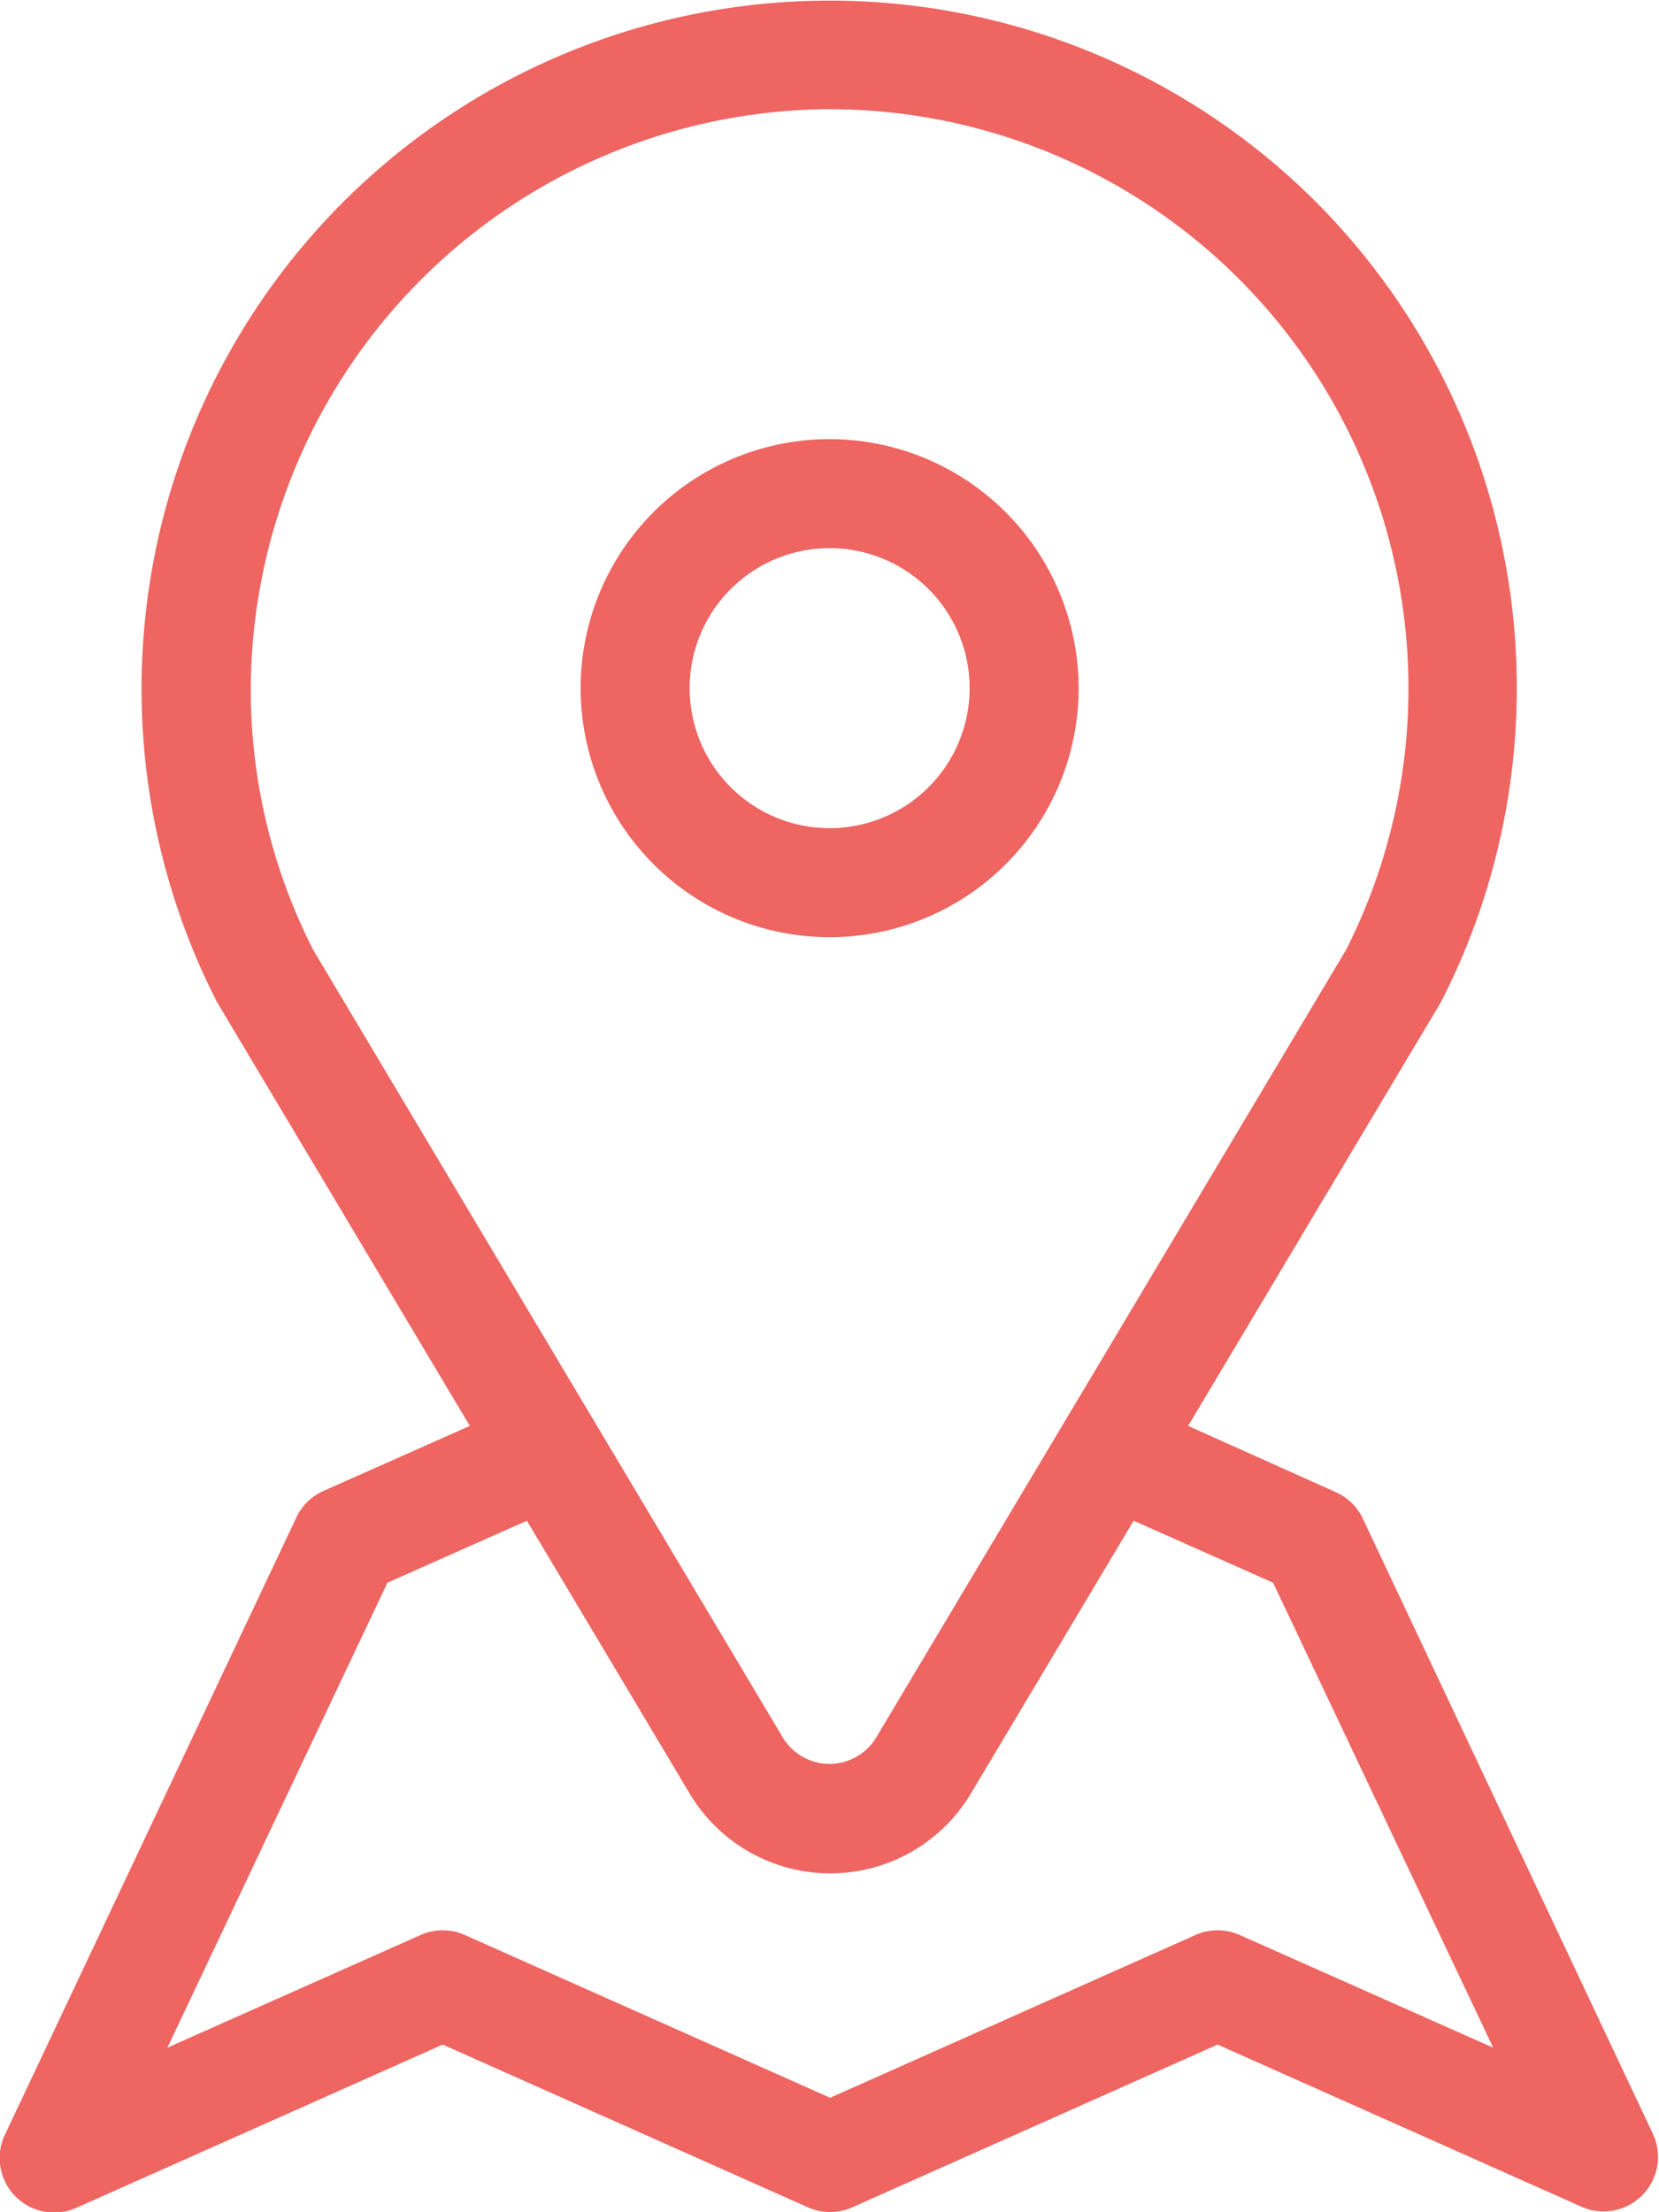
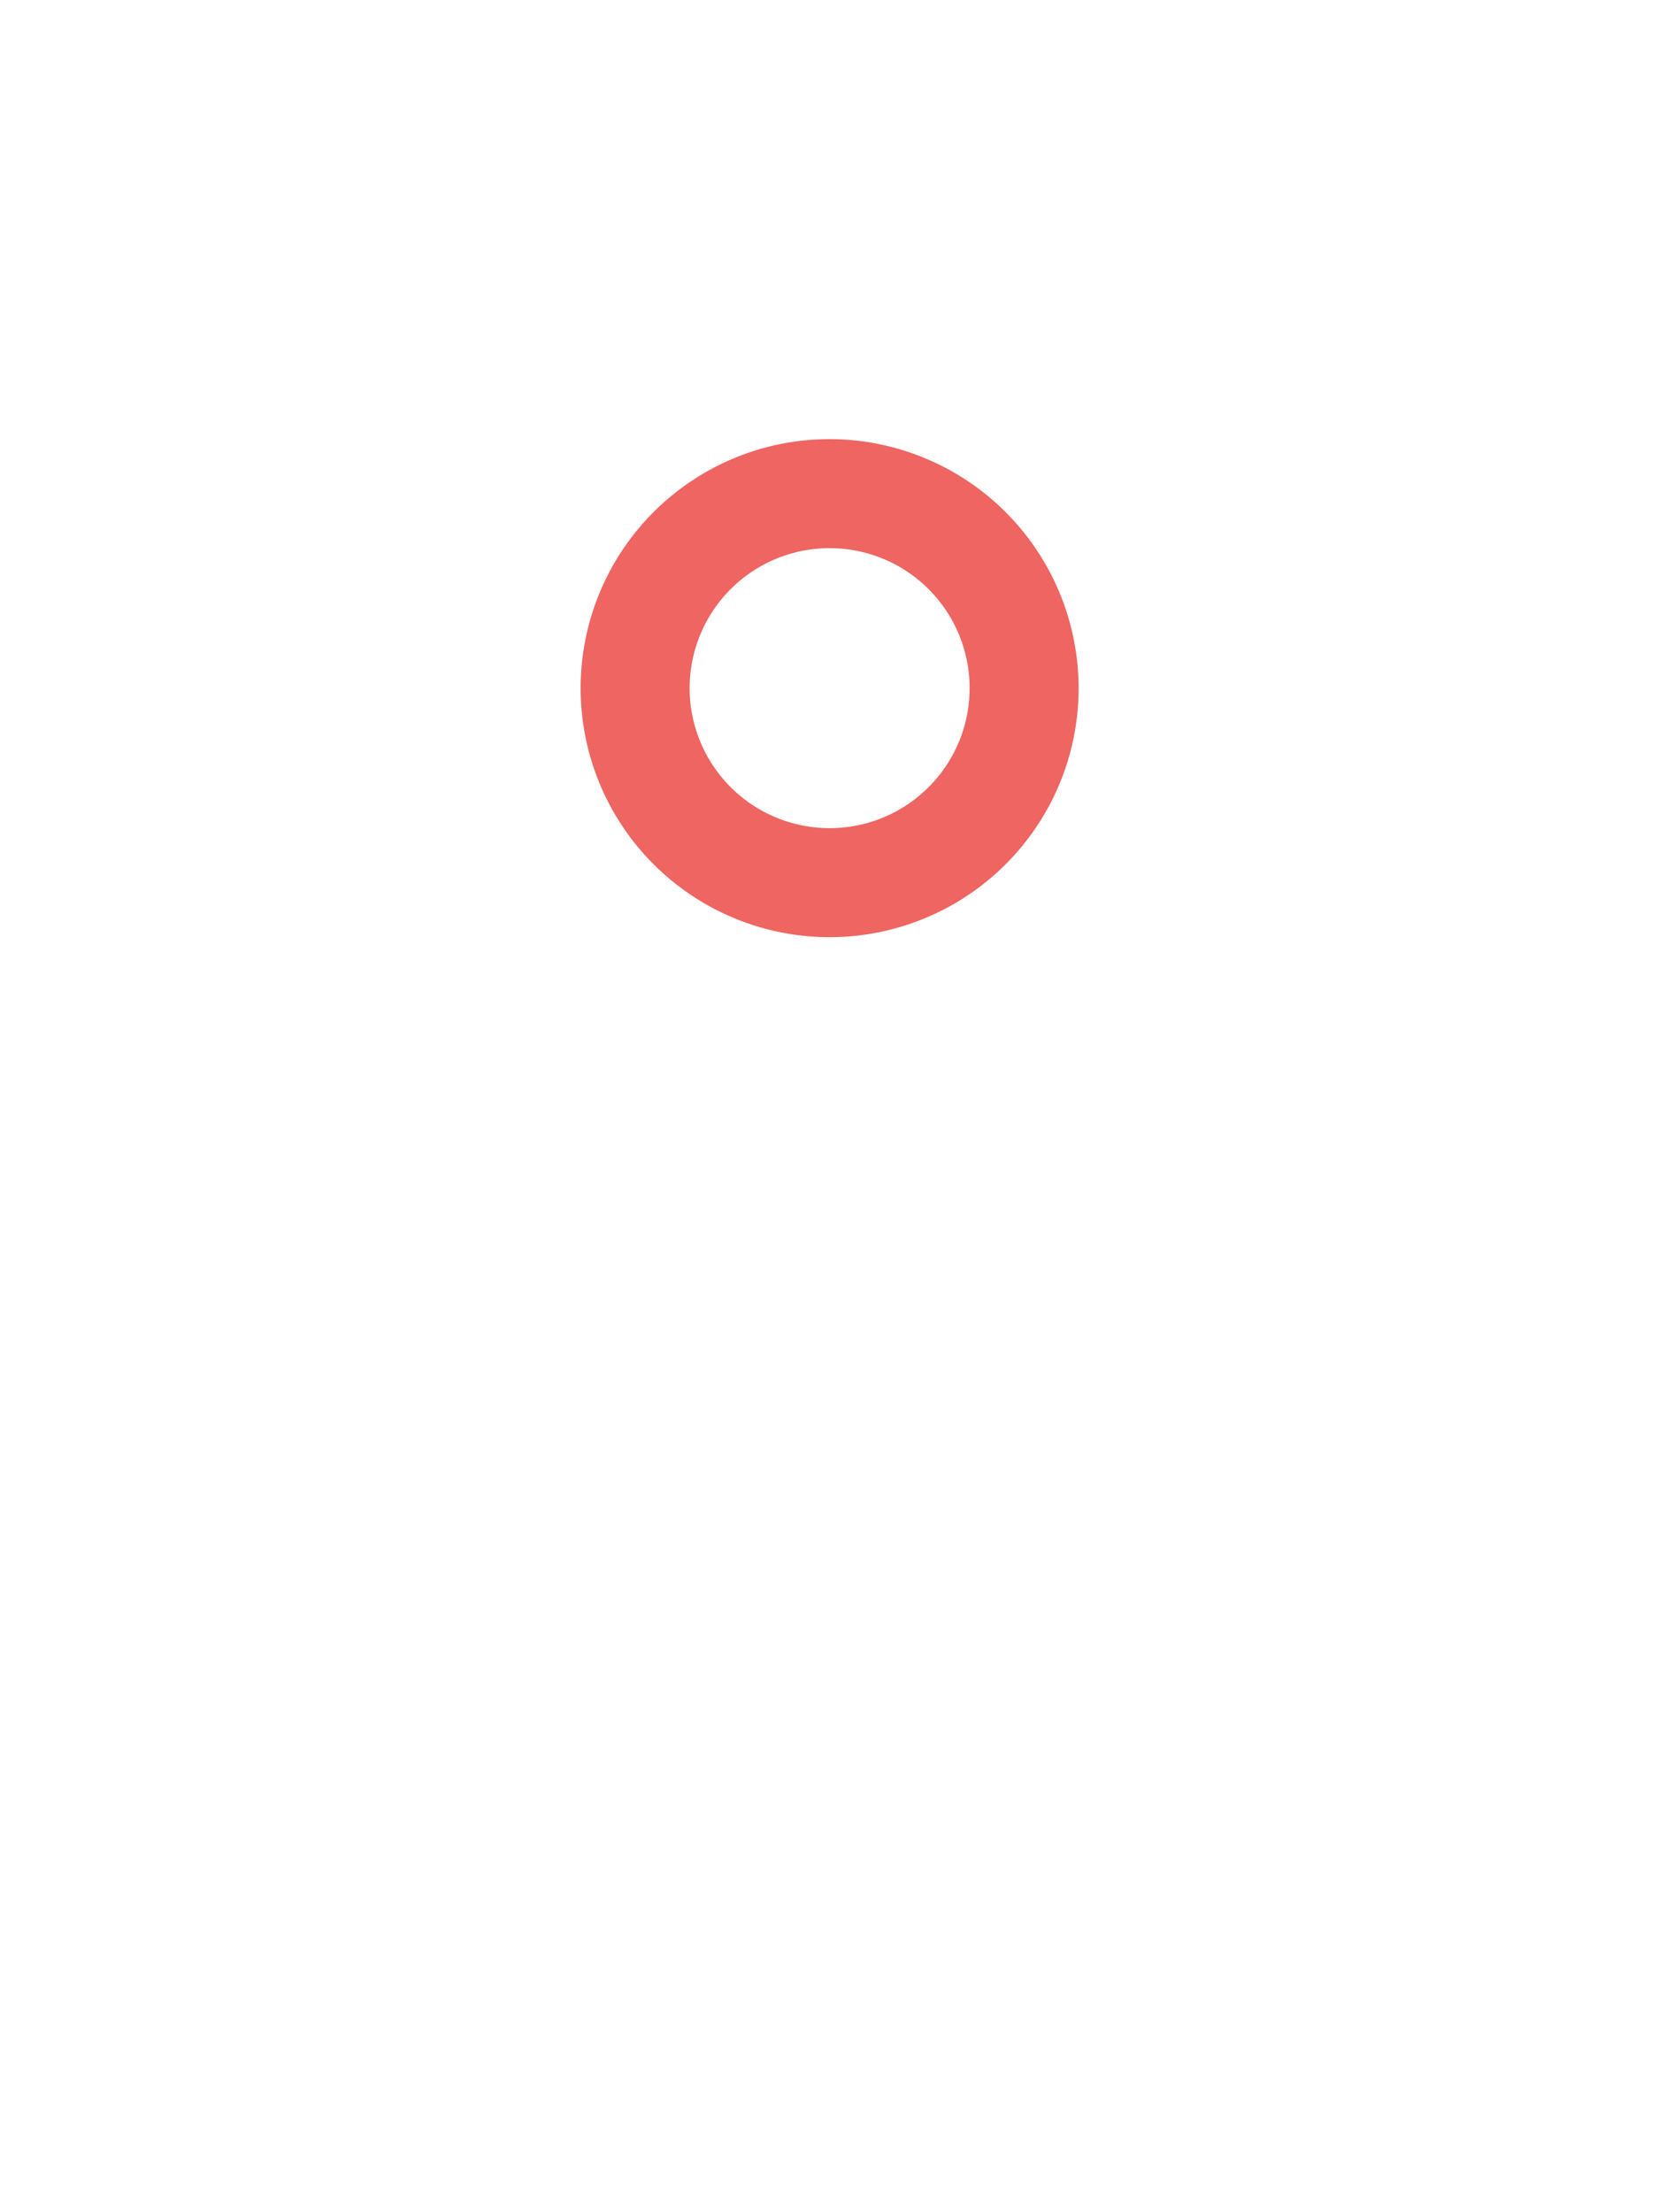
<svg xmlns="http://www.w3.org/2000/svg" viewBox="0 0 64.23 85.63">
  <defs>
    <style>.cls-1{opacity:0.84;}.cls-2{fill:#eb4844;}</style>
  </defs>
  <title>findlogo</title>
  <g id="Layer_2" data-name="Layer 2">
    <g id="Layer_1-2" data-name="Layer 1">
      <g class="cls-1">
-         <path class="cls-2" d="M64,82.62,52.74,58.74a2.11,2.11,0,0,0-1.08-1L46,55.2l9.73-16.31.07-.12a26.65,26.65,0,0,0-5-31.1A26.64,26.64,0,0,0,8.39,38.77l.07.12L18.19,55.2l-5.65,2.51a2.11,2.11,0,0,0-1.05,1L.2,82.62A2.11,2.11,0,0,0,3,85.45l14.14-6.3,14.14,6.3a2.11,2.11,0,0,0,1.72,0l14.14-6.3,14.14,6.3A2.11,2.11,0,0,0,64,82.62ZM12.13,36.78A22.16,22.16,0,0,1,9.71,26.5,22.52,22.52,0,0,1,31.8,4.23,22.42,22.42,0,0,1,52.11,36.78L33.93,67.25a2.11,2.11,0,0,1-3.63,0ZM48,74.91a2.11,2.11,0,0,0-1.72,0l-14.14,6.3L18,74.91a2.11,2.11,0,0,0-1.72,0l-9.8,4.36,8.52-18,5.4-2.4,6.3,10.56a6.34,6.34,0,0,0,10.89,0l6.3-10.56,5.4,2.4,8.52,18Z" />
        <path class="cls-2" d="M32.12,17a9.64,9.64,0,1,0,9.64,9.64A9.65,9.65,0,0,0,32.12,17Zm0,15.06a5.42,5.42,0,1,1,5.42-5.42A5.42,5.42,0,0,1,32.12,32.06Z" />
      </g>
    </g>
  </g>
</svg>